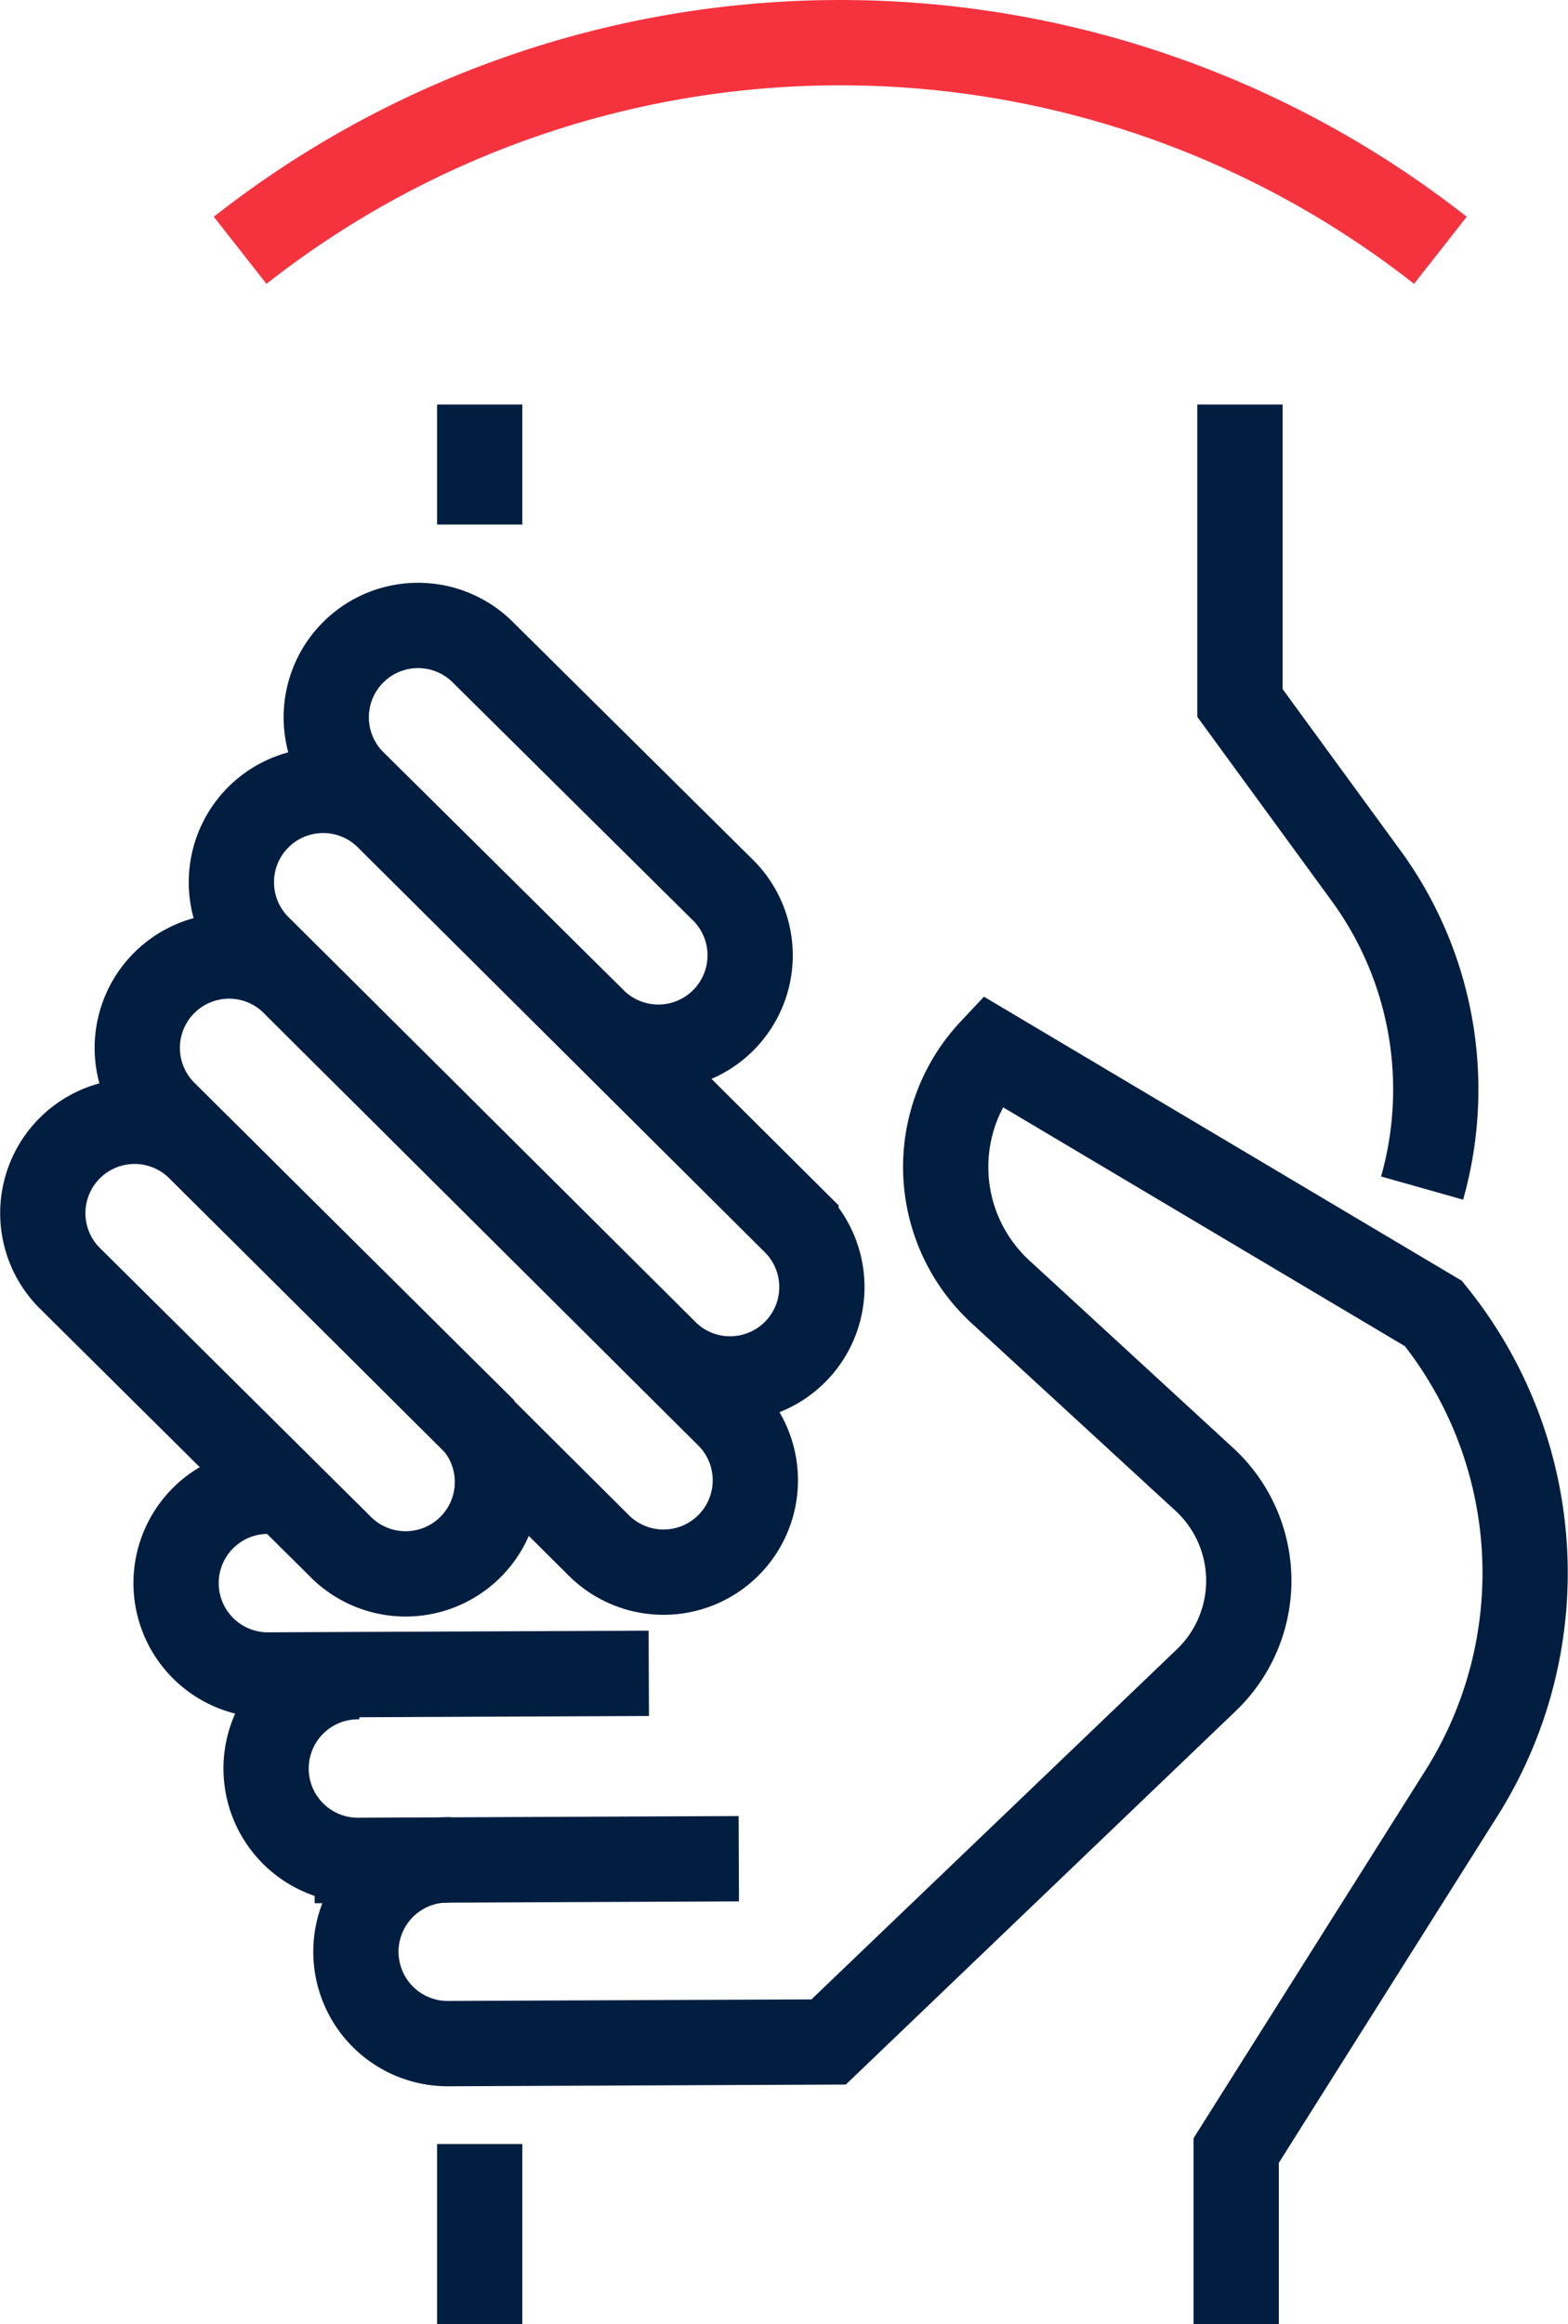
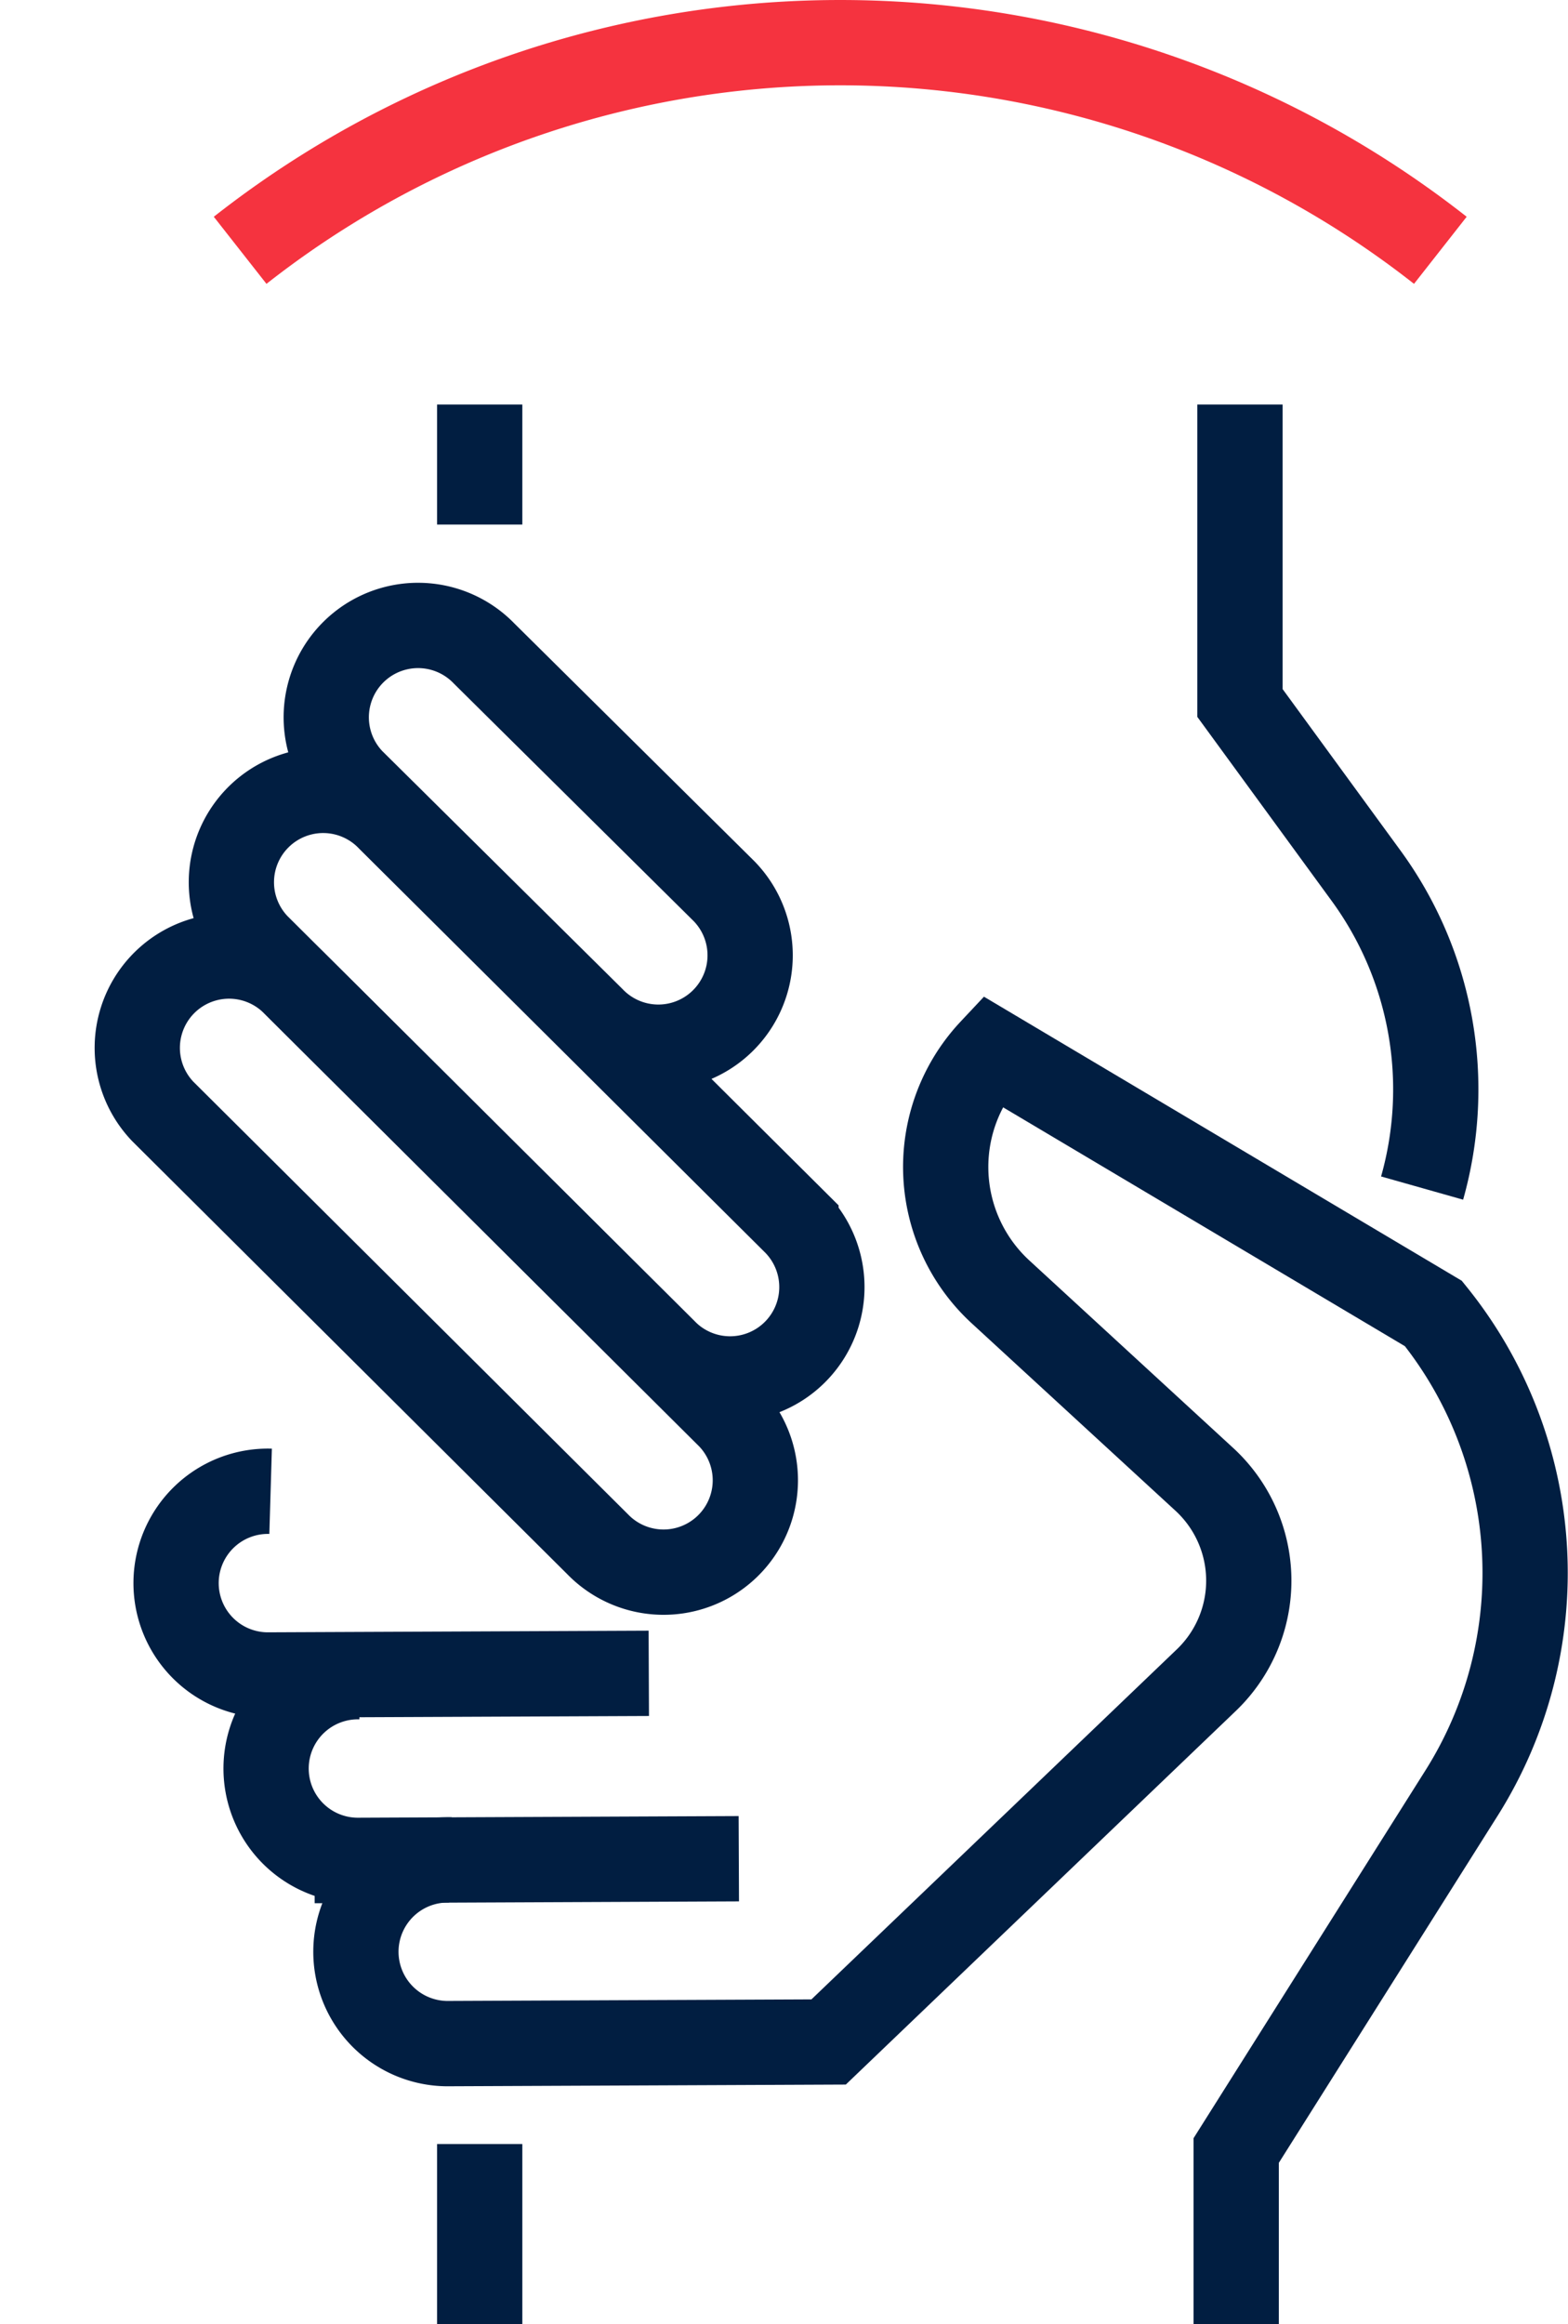
<svg xmlns="http://www.w3.org/2000/svg" width="73.564" height="108.969">
  <defs>
    <style>.cls-1{fill:none;stroke-miterlimit:10;stroke-width:4px;stroke:#011e41}</style>
  </defs>
  <g id="Icons" transform="translate(2 2)">
    <g id="Group_191" data-name="Group 191">
-       <path id="Path_14057" d="M392.952 538.852a4.307 4.307 0 016.2-5.98l12.715 12.605a4.307 4.307 0 11-6.2 5.98z" class="cls-1" data-name="Path 14057" transform="translate(-391.745 -480.99)" />
      <path id="Path_14058" d="M440.767 614.072l-17.9.077a4.307 4.307 0 11.157-8.612" class="cls-1" data-name="Path 14058" transform="translate(-412.328 -537.616)" />
      <path id="Path_14059" d="M458.767 651.122l-17.9.078a4.307 4.307 0 11.157-8.612" class="cls-1" data-name="Path 14059" transform="translate(-426.105 -565.974)" />
      <path id="Path_14060" d="M411.842 505.822a4.307 4.307 0 016.2-5.98l20.4 20.291a4.307 4.307 0 01-6.2 5.98z" class="cls-1" data-name="Path 14060" transform="translate(-406.203 -455.709)" />
      <path id="Path_14061" d="M430.732 472.792a4.307 4.307 0 116.2-5.98l19.073 18.963a4.307 4.307 0 11-6.2 5.98z" class="cls-1" data-name="Path 14061" transform="translate(-420.661 -430.428)" />
      <path id="Path_14062" d="M449.632 439.752a4.307 4.307 0 016.2-5.98l11.273 11.16a4.307 4.307 0 11-6.2 5.98z" class="cls-1" data-name="Path 14062" transform="translate(-435.127 -405.139)" />
      <path id="Path_14063" d="M459 555.445a4.307 4.307 0 10-.157 8.612l17.9-.077 17.724-16.969a6.454 6.454 0 00-.1-9.412l-9.56-8.788a7.955 7.955 0 01-.418-11.3l20.727 12.314a19.345 19.345 0 011.321 22.484l-10.573 16.76v8.141" class="cls-1" data-name="Path 14063" transform="translate(-439.867 -470.24)" />
      <path id="Path_14064" d="M631.19 388.34v13.994l5.917 8.1a16.987 16.987 0 012.628 14.644" class="cls-1" data-name="Path 14064" transform="translate(-575.016 -371.374)" />
      <path id="Line_114" d="M0 0v5.628" class="cls-1" data-name="Line 114" transform="translate(20.505 16.966)" />
      <path id="Line_115" d="M0 0v8.443" class="cls-1" data-name="Line 115" transform="translate(20.505 98.526)" />
      <path id="Path_14065" fill="none" stroke="#f5333f" stroke-miterlimit="10" stroke-width="4" d="M65.575 9.736a45.577 45.577 0 00-56.309 0" data-name="Path 14065" />
    </g>
  </g>
</svg>